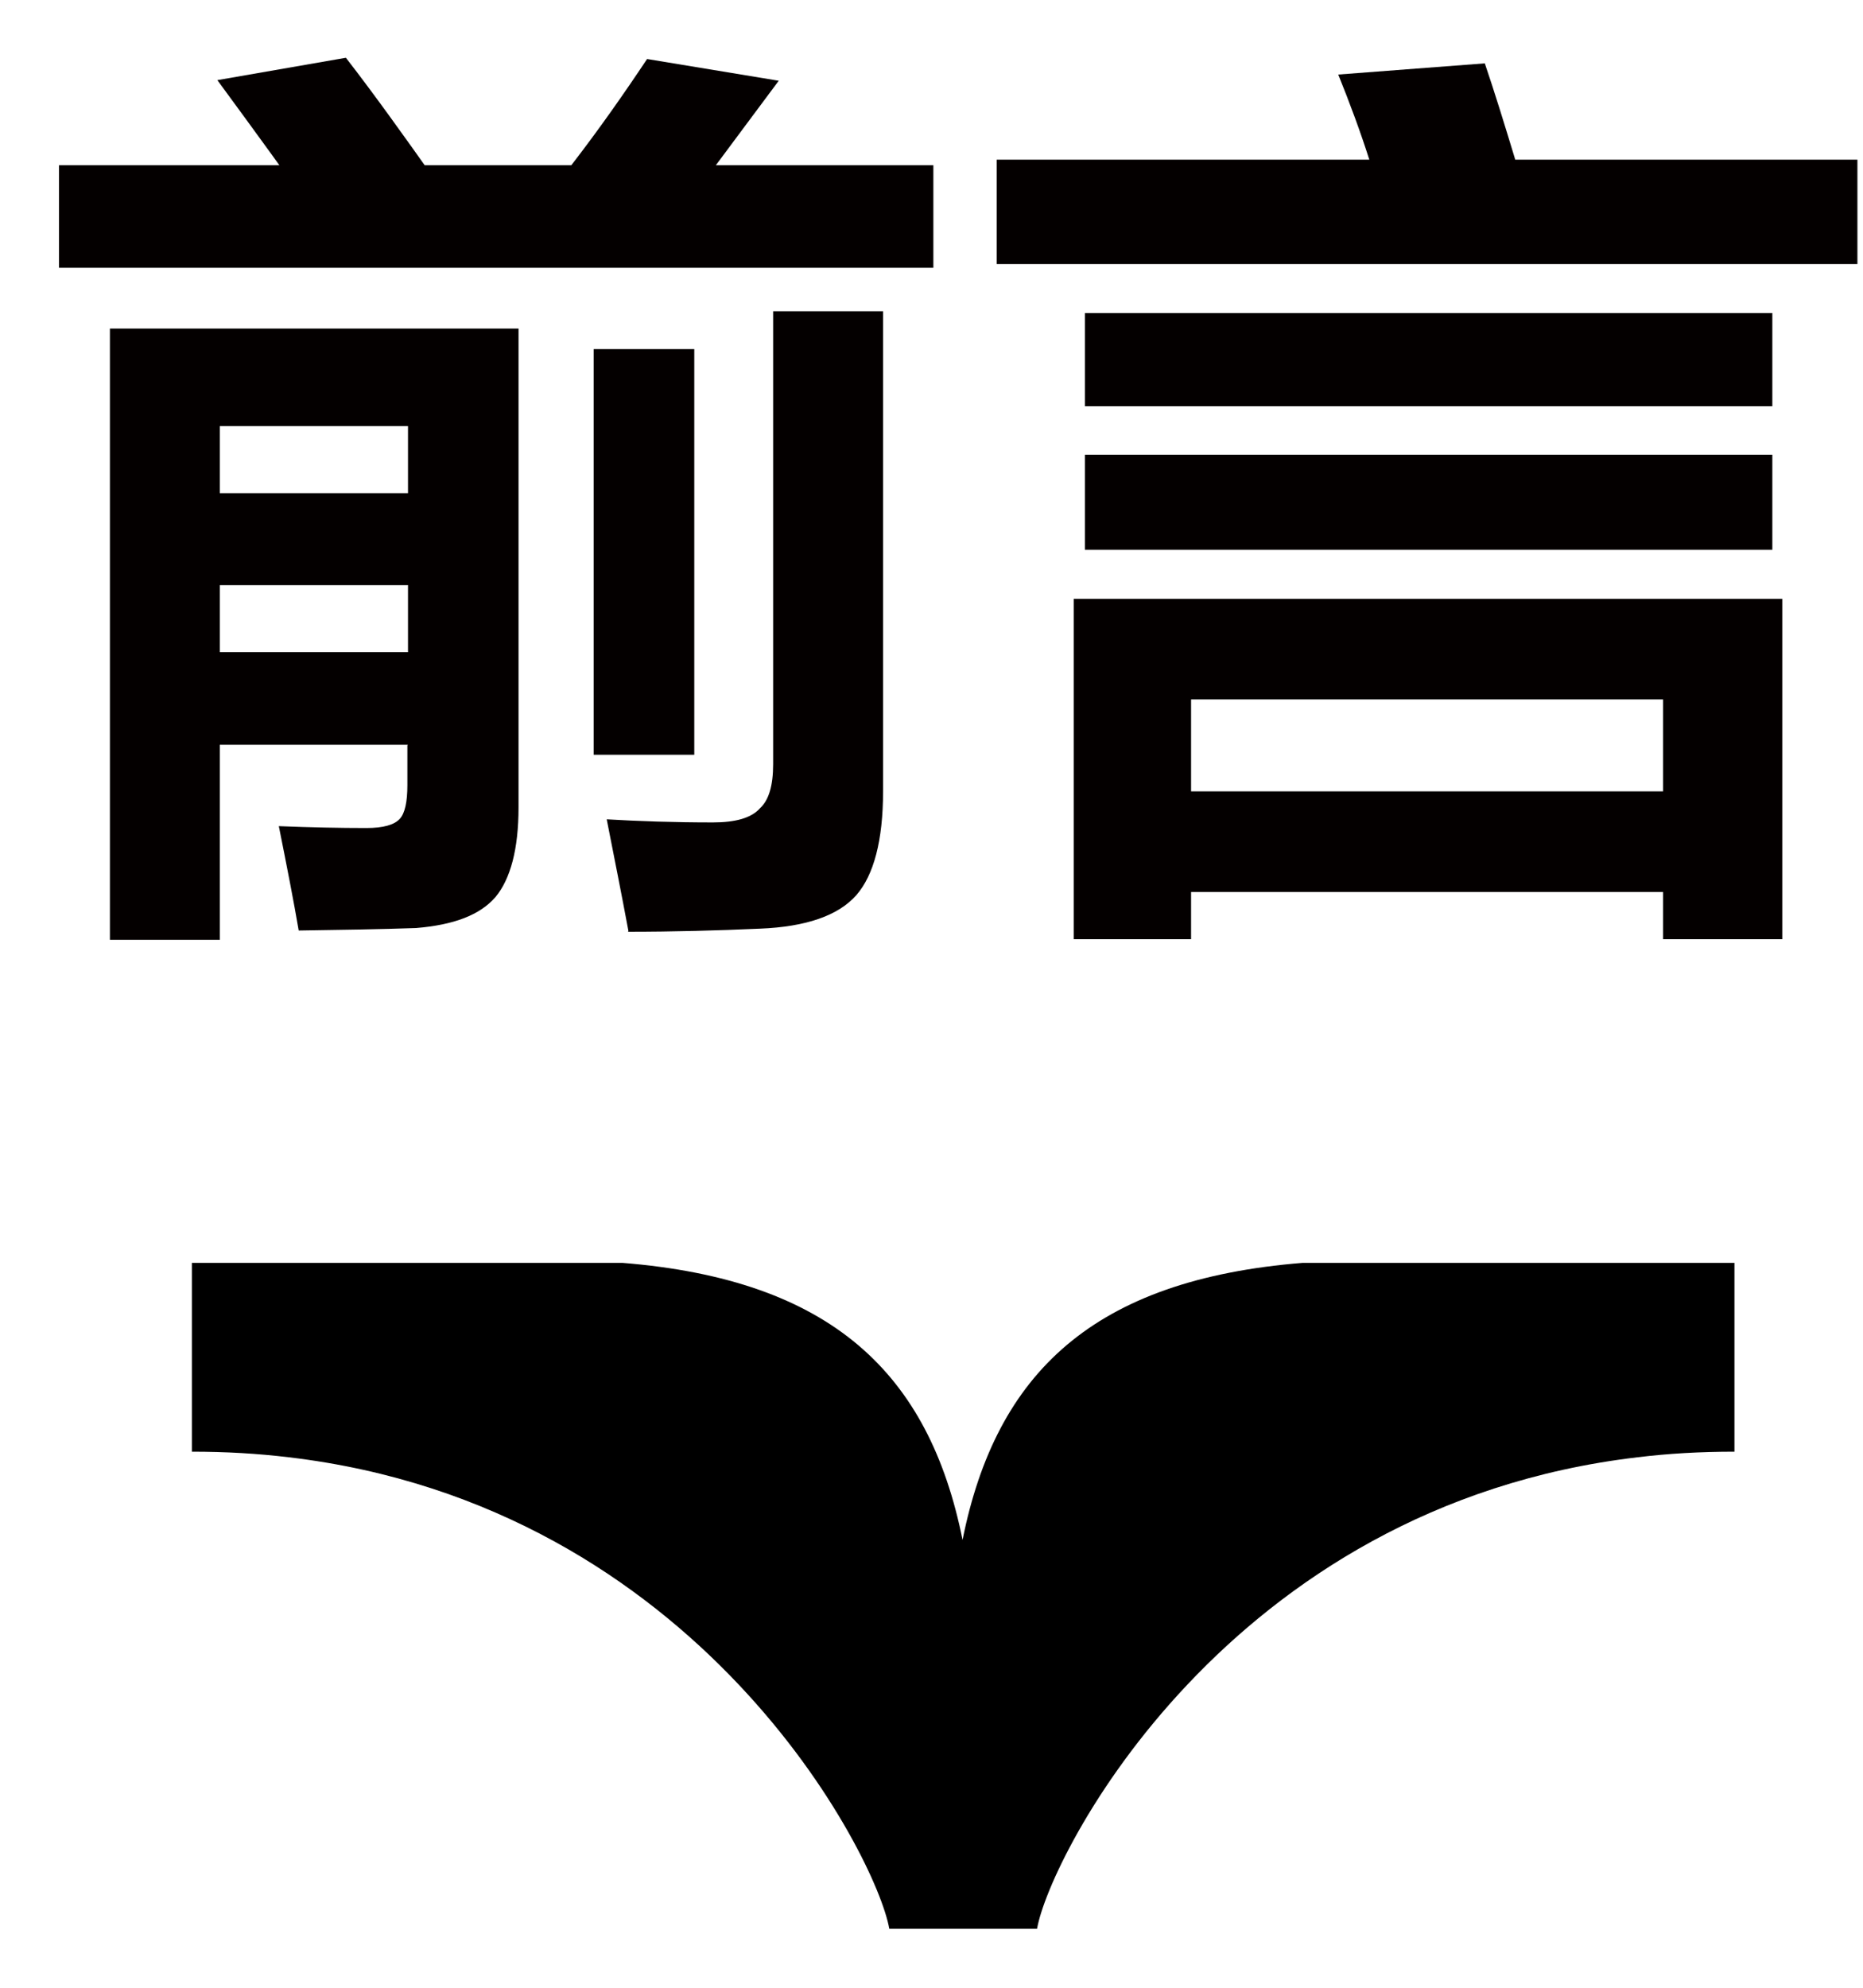
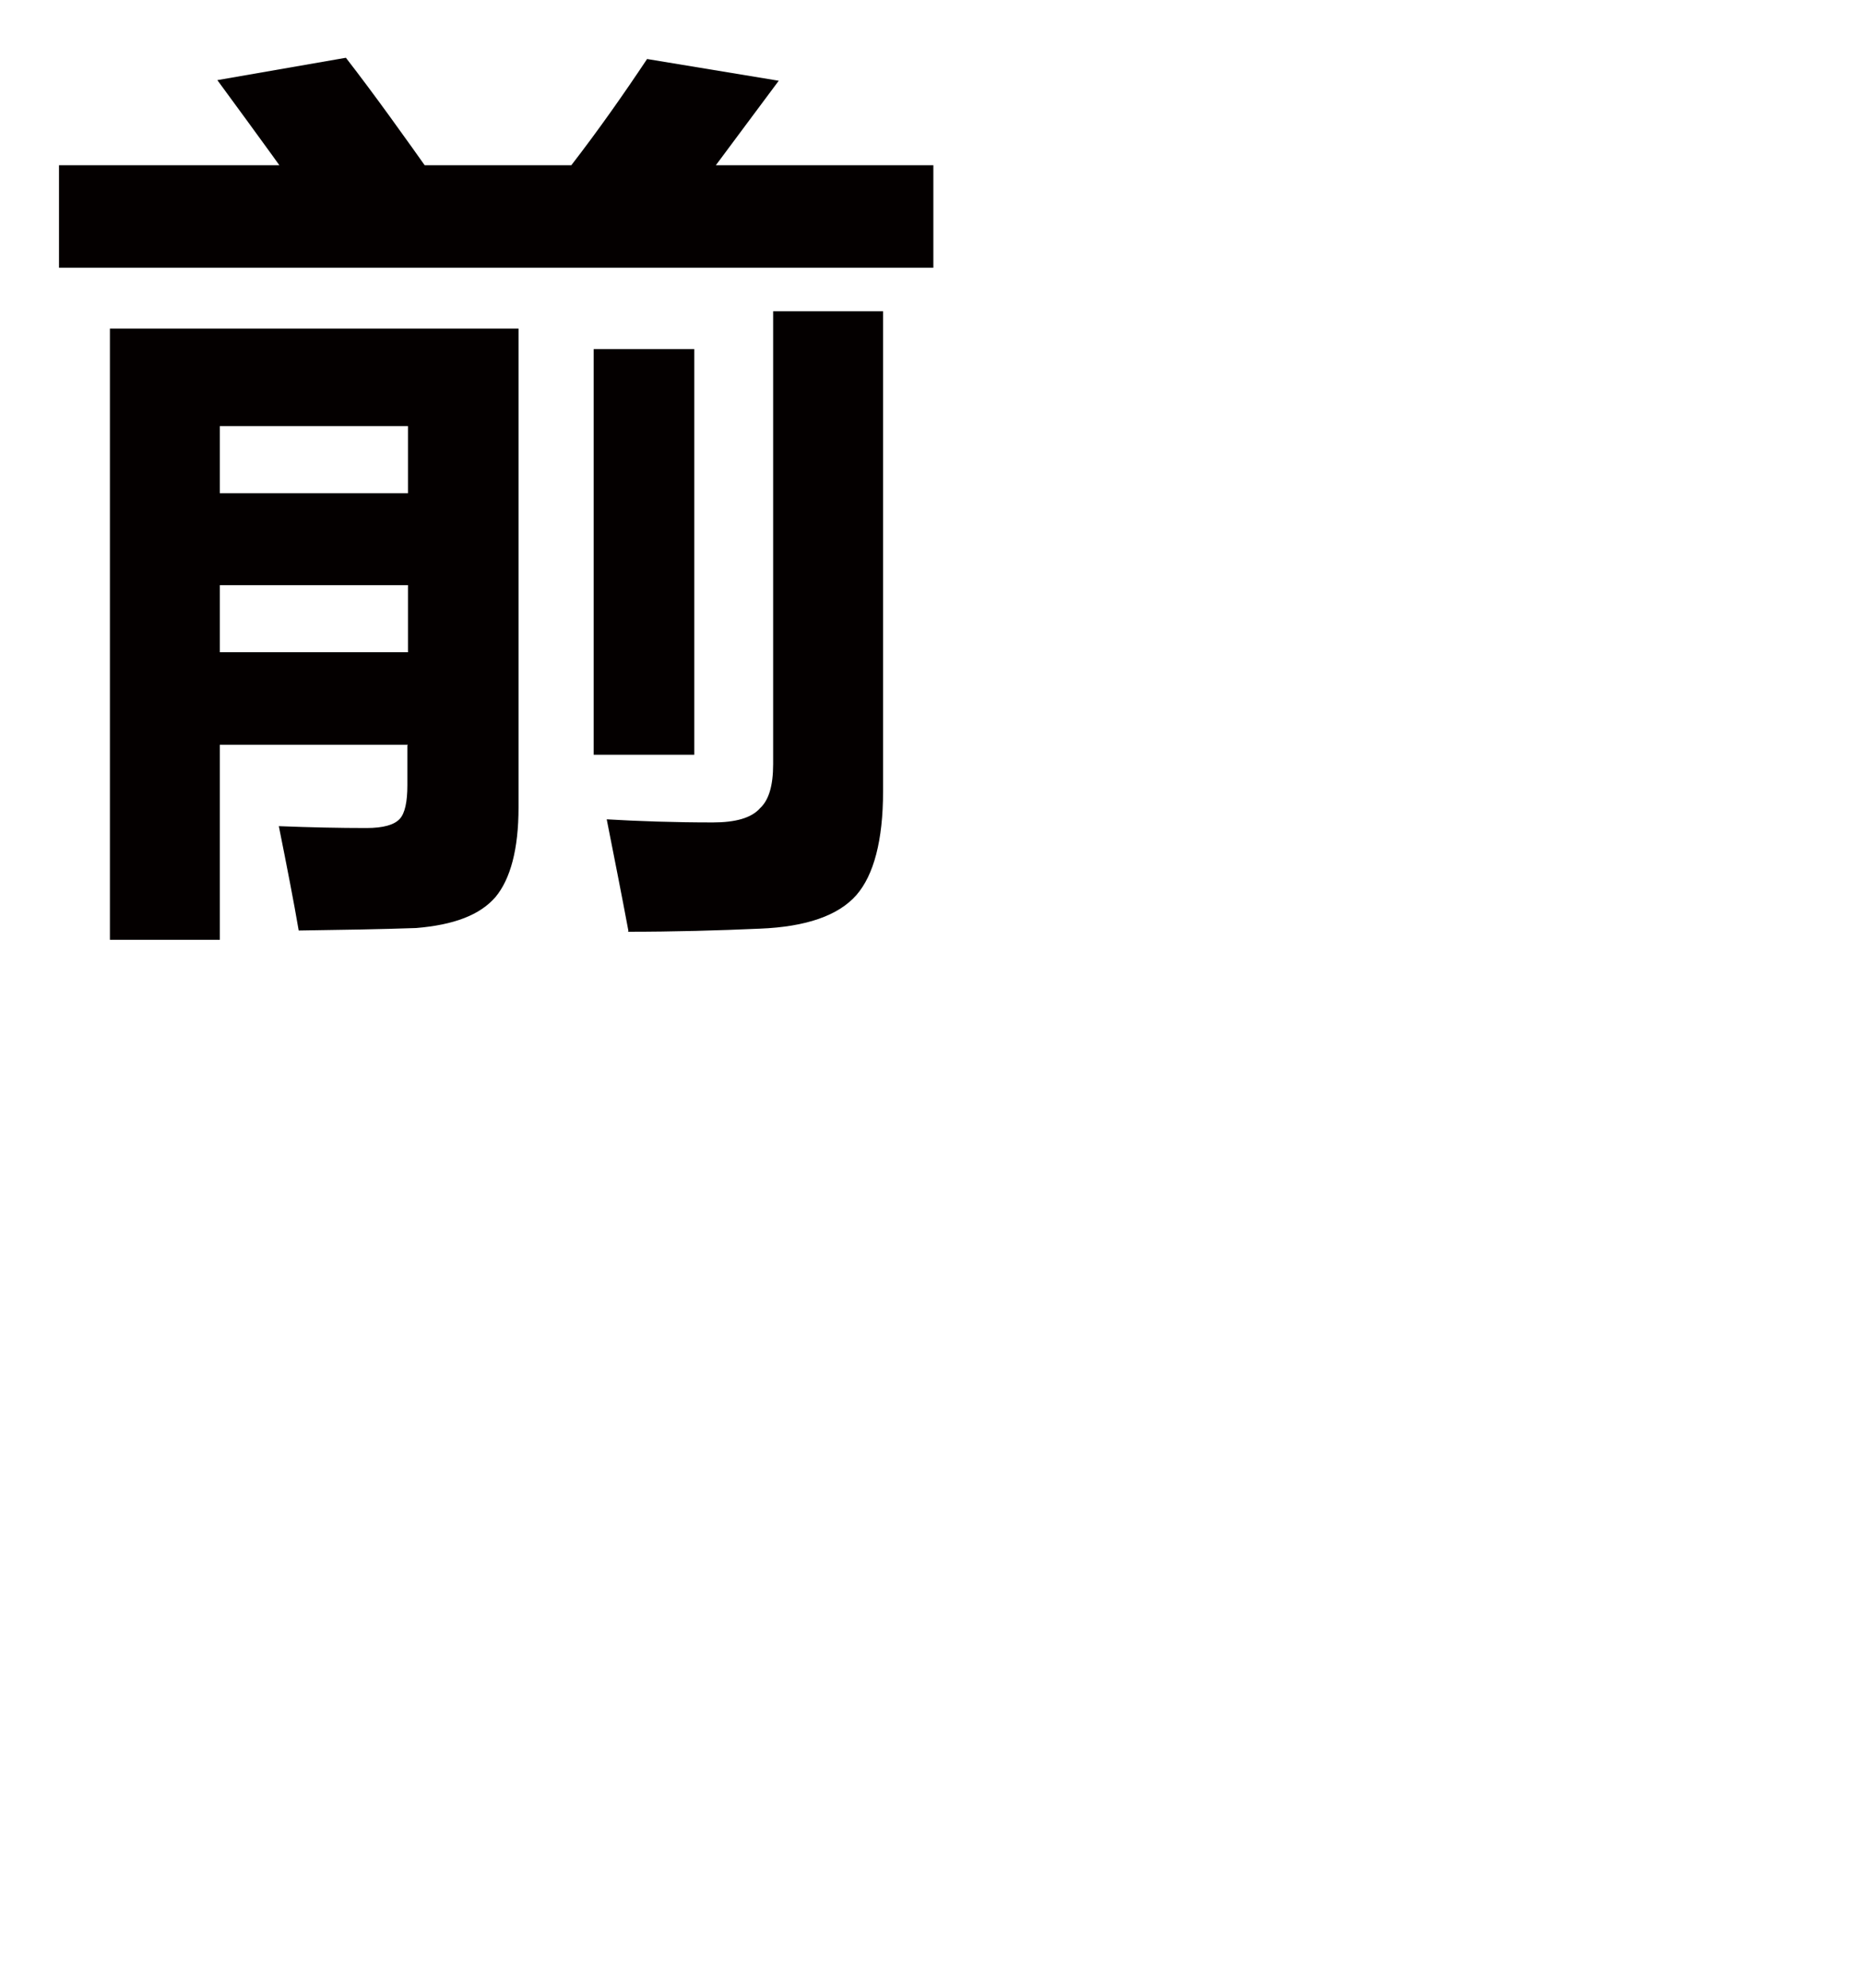
<svg xmlns="http://www.w3.org/2000/svg" width="30" height="32" viewBox="0 0 30 32" fill="none">
-   <path d="M20.98 20.33C17.61 20.6 16.04 22.1 15.5 24.79C14.96 22.11 13.39 20.6 10.02 20.33H3.09V23.37C3.64 23.37 4.15 23.4 4.65 23.46C11.26 24.24 14.12 29.89 14.32 31.05H16.7C16.9 29.89 19.75 24.24 26.37 23.46C26.86 23.4 27.38 23.37 27.93 23.37V20.33H21H20.98Z" fill="black" />
  <path d="M11.51 2.66H15.03V4.31H0.95V2.66H9.2C9.64 2.09 10.04 1.52 10.42 0.95L12.54 1.3C12.17 1.8 11.83 2.25 11.52 2.67L11.51 2.66ZM6.57 11.99H3.54V15.13H1.77V5.29H8.35V13C8.35 13.67 8.22 14.15 7.98 14.44C7.73 14.73 7.31 14.89 6.7 14.94C6.13 14.96 5.5 14.97 4.81 14.98C4.73 14.51 4.62 13.95 4.49 13.3C5 13.32 5.47 13.33 5.9 13.33C6.17 13.33 6.35 13.28 6.44 13.18C6.52 13.09 6.56 12.91 6.56 12.64V12L6.57 11.99ZM5.05 3.44C4.68 2.9 4.16 2.19 3.5 1.29L5.57 0.93C6.02 1.51 6.5 2.18 7.03 2.93L5.05 3.44ZM6.57 7.94V6.86H3.54V7.94H6.57ZM6.57 10.5V9.42H3.54V10.5H6.57ZM9.56 12.15V5.62H11.18V12.15H9.56ZM10.12 14.99C10.01 14.4 9.89 13.8 9.77 13.19C10.28 13.22 10.85 13.24 11.48 13.24C11.84 13.24 12.1 13.17 12.24 13.01C12.38 12.88 12.45 12.65 12.45 12.3V5.01H14.22V12.74C14.22 13.53 14.07 14.09 13.79 14.41C13.5 14.74 12.98 14.92 12.24 14.95C11.56 14.98 10.85 15 10.11 15L10.12 14.99Z" fill="#040000" />
-   <path d="M24.41 2.57H29.91V4.25H16.05V2.57H22.05C21.91 2.13 21.74 1.67 21.55 1.2L23.91 1.02C24.07 1.49 24.23 2.01 24.4 2.57H24.41ZM26.78 14.36H19.18V15.12H17.29V9.64H28.7V15.12H26.78V14.36ZM17.47 6.54V5.04H28.54V6.54H17.47ZM17.47 8.85V7.32H28.54V8.85H17.47ZM26.78 12.74V11.26H19.18V12.74H26.78Z" fill="#040000" />
</svg>